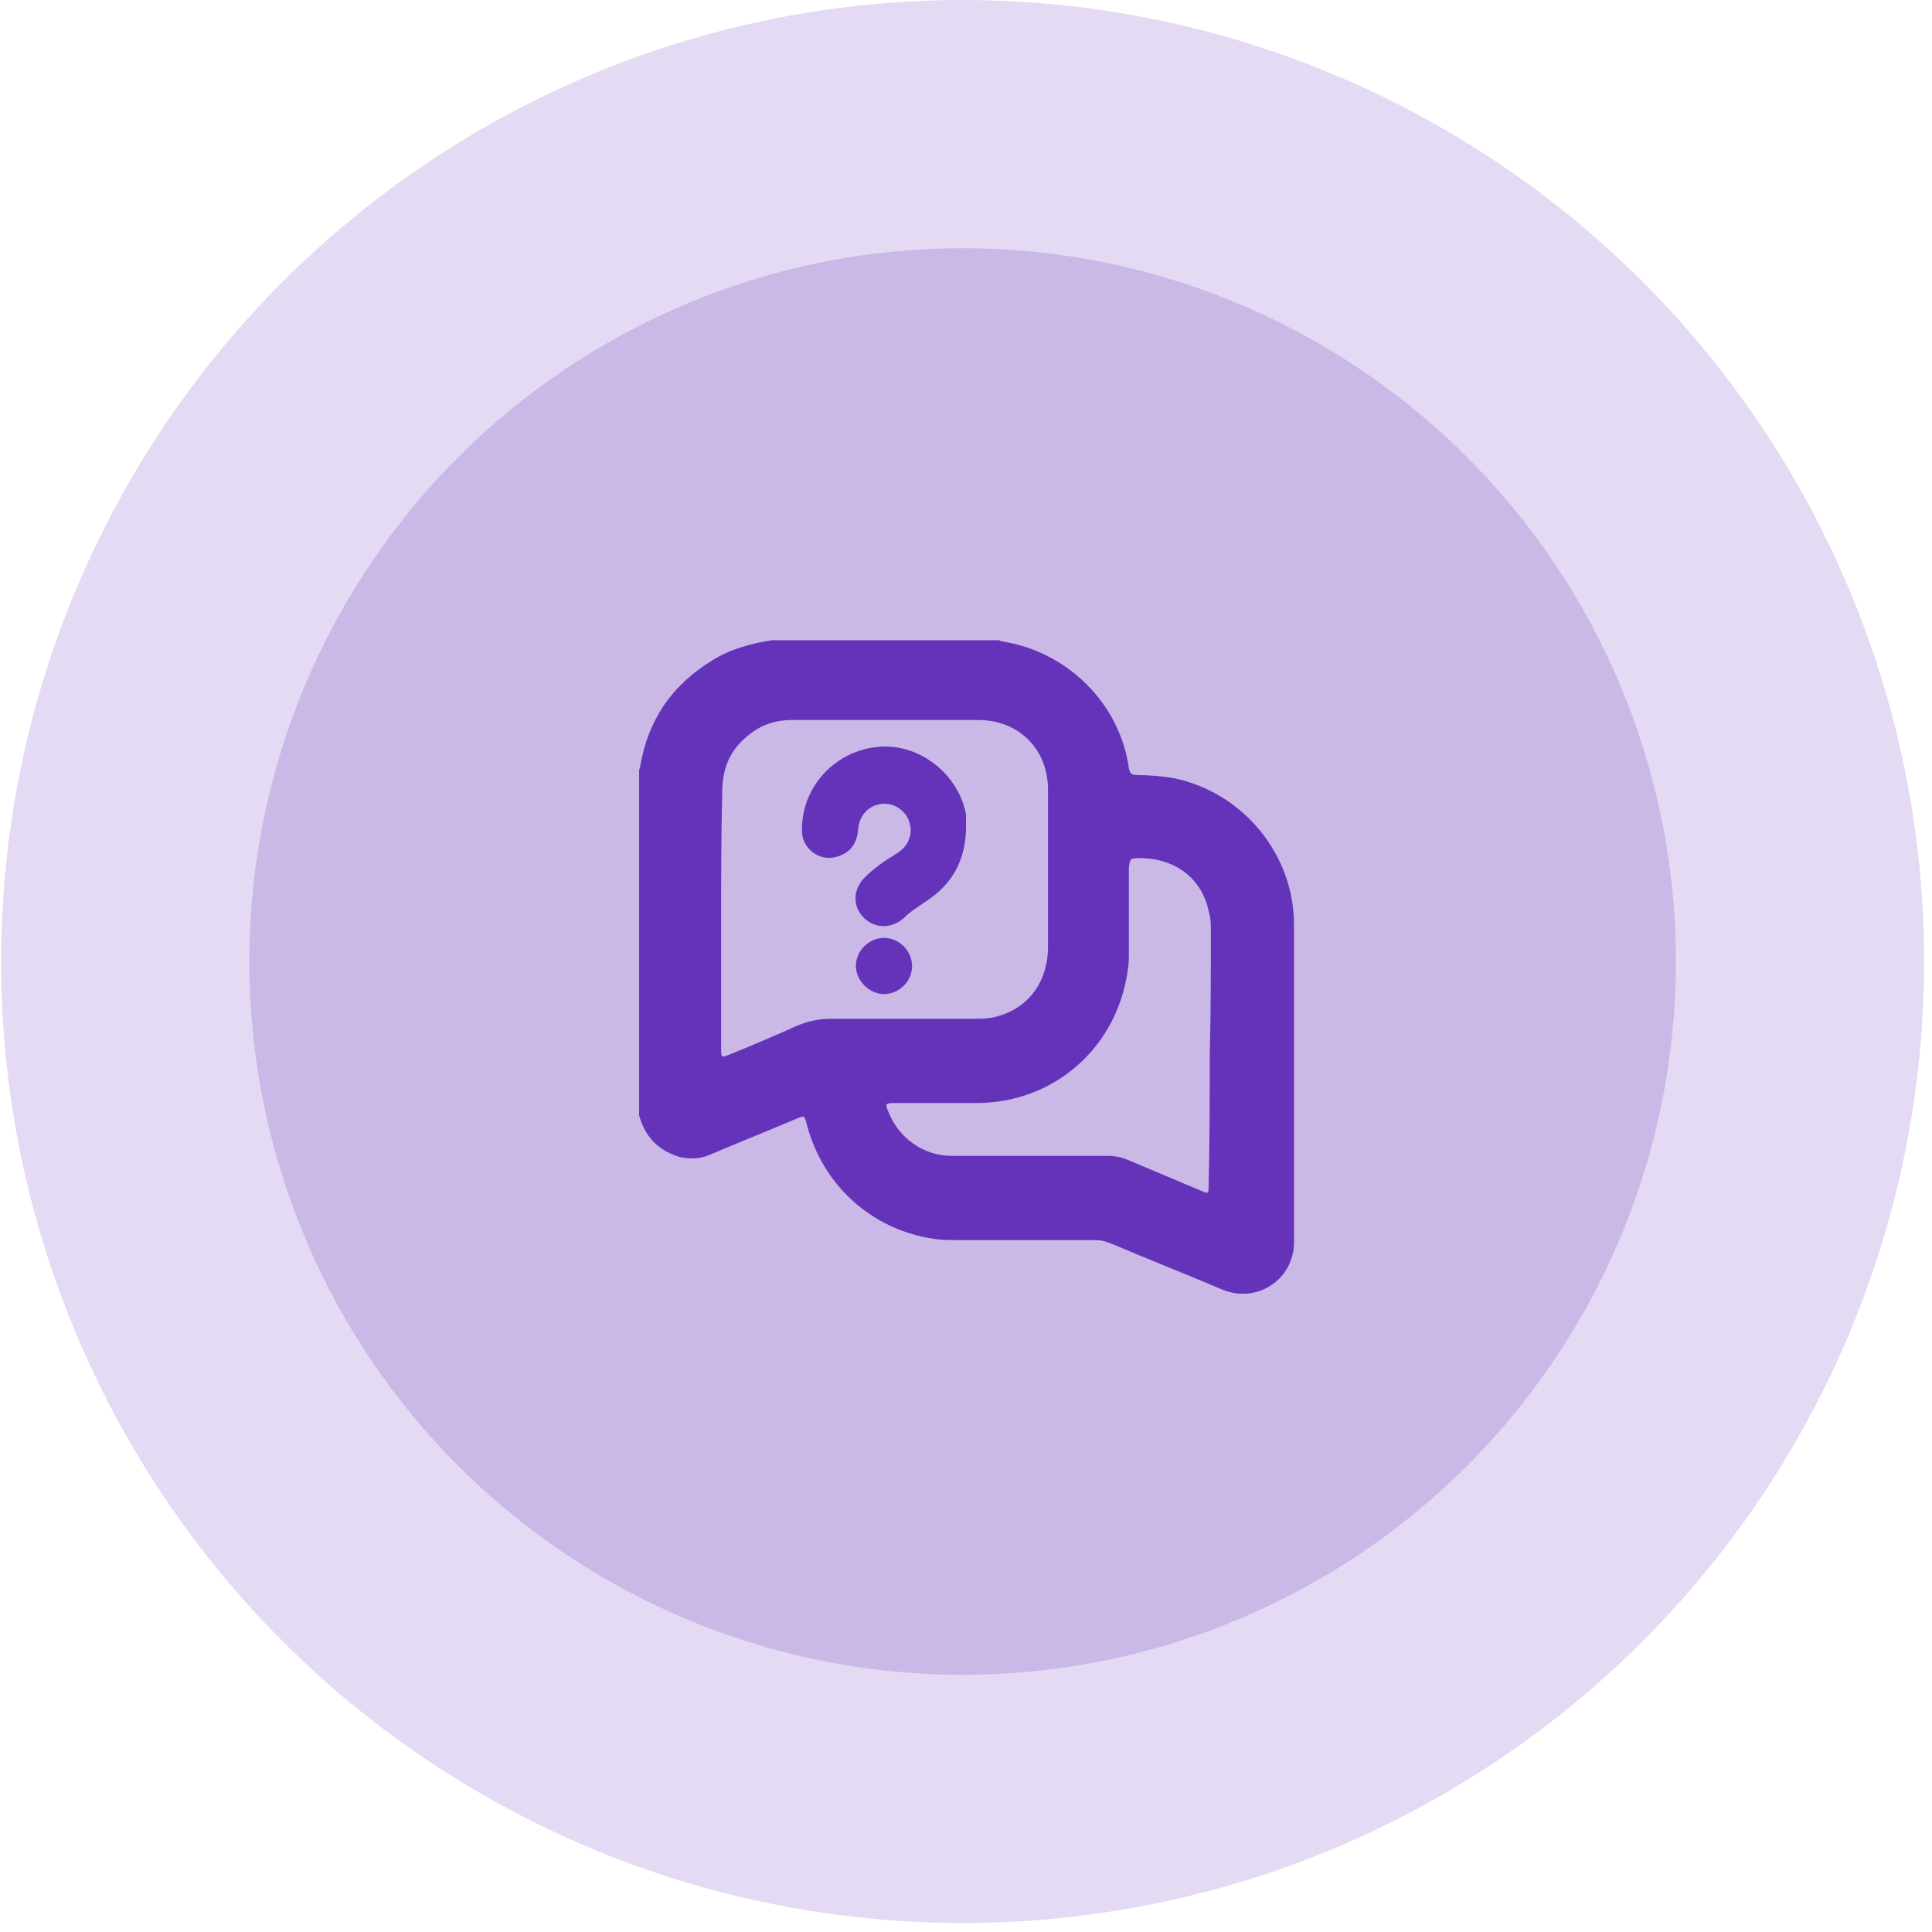
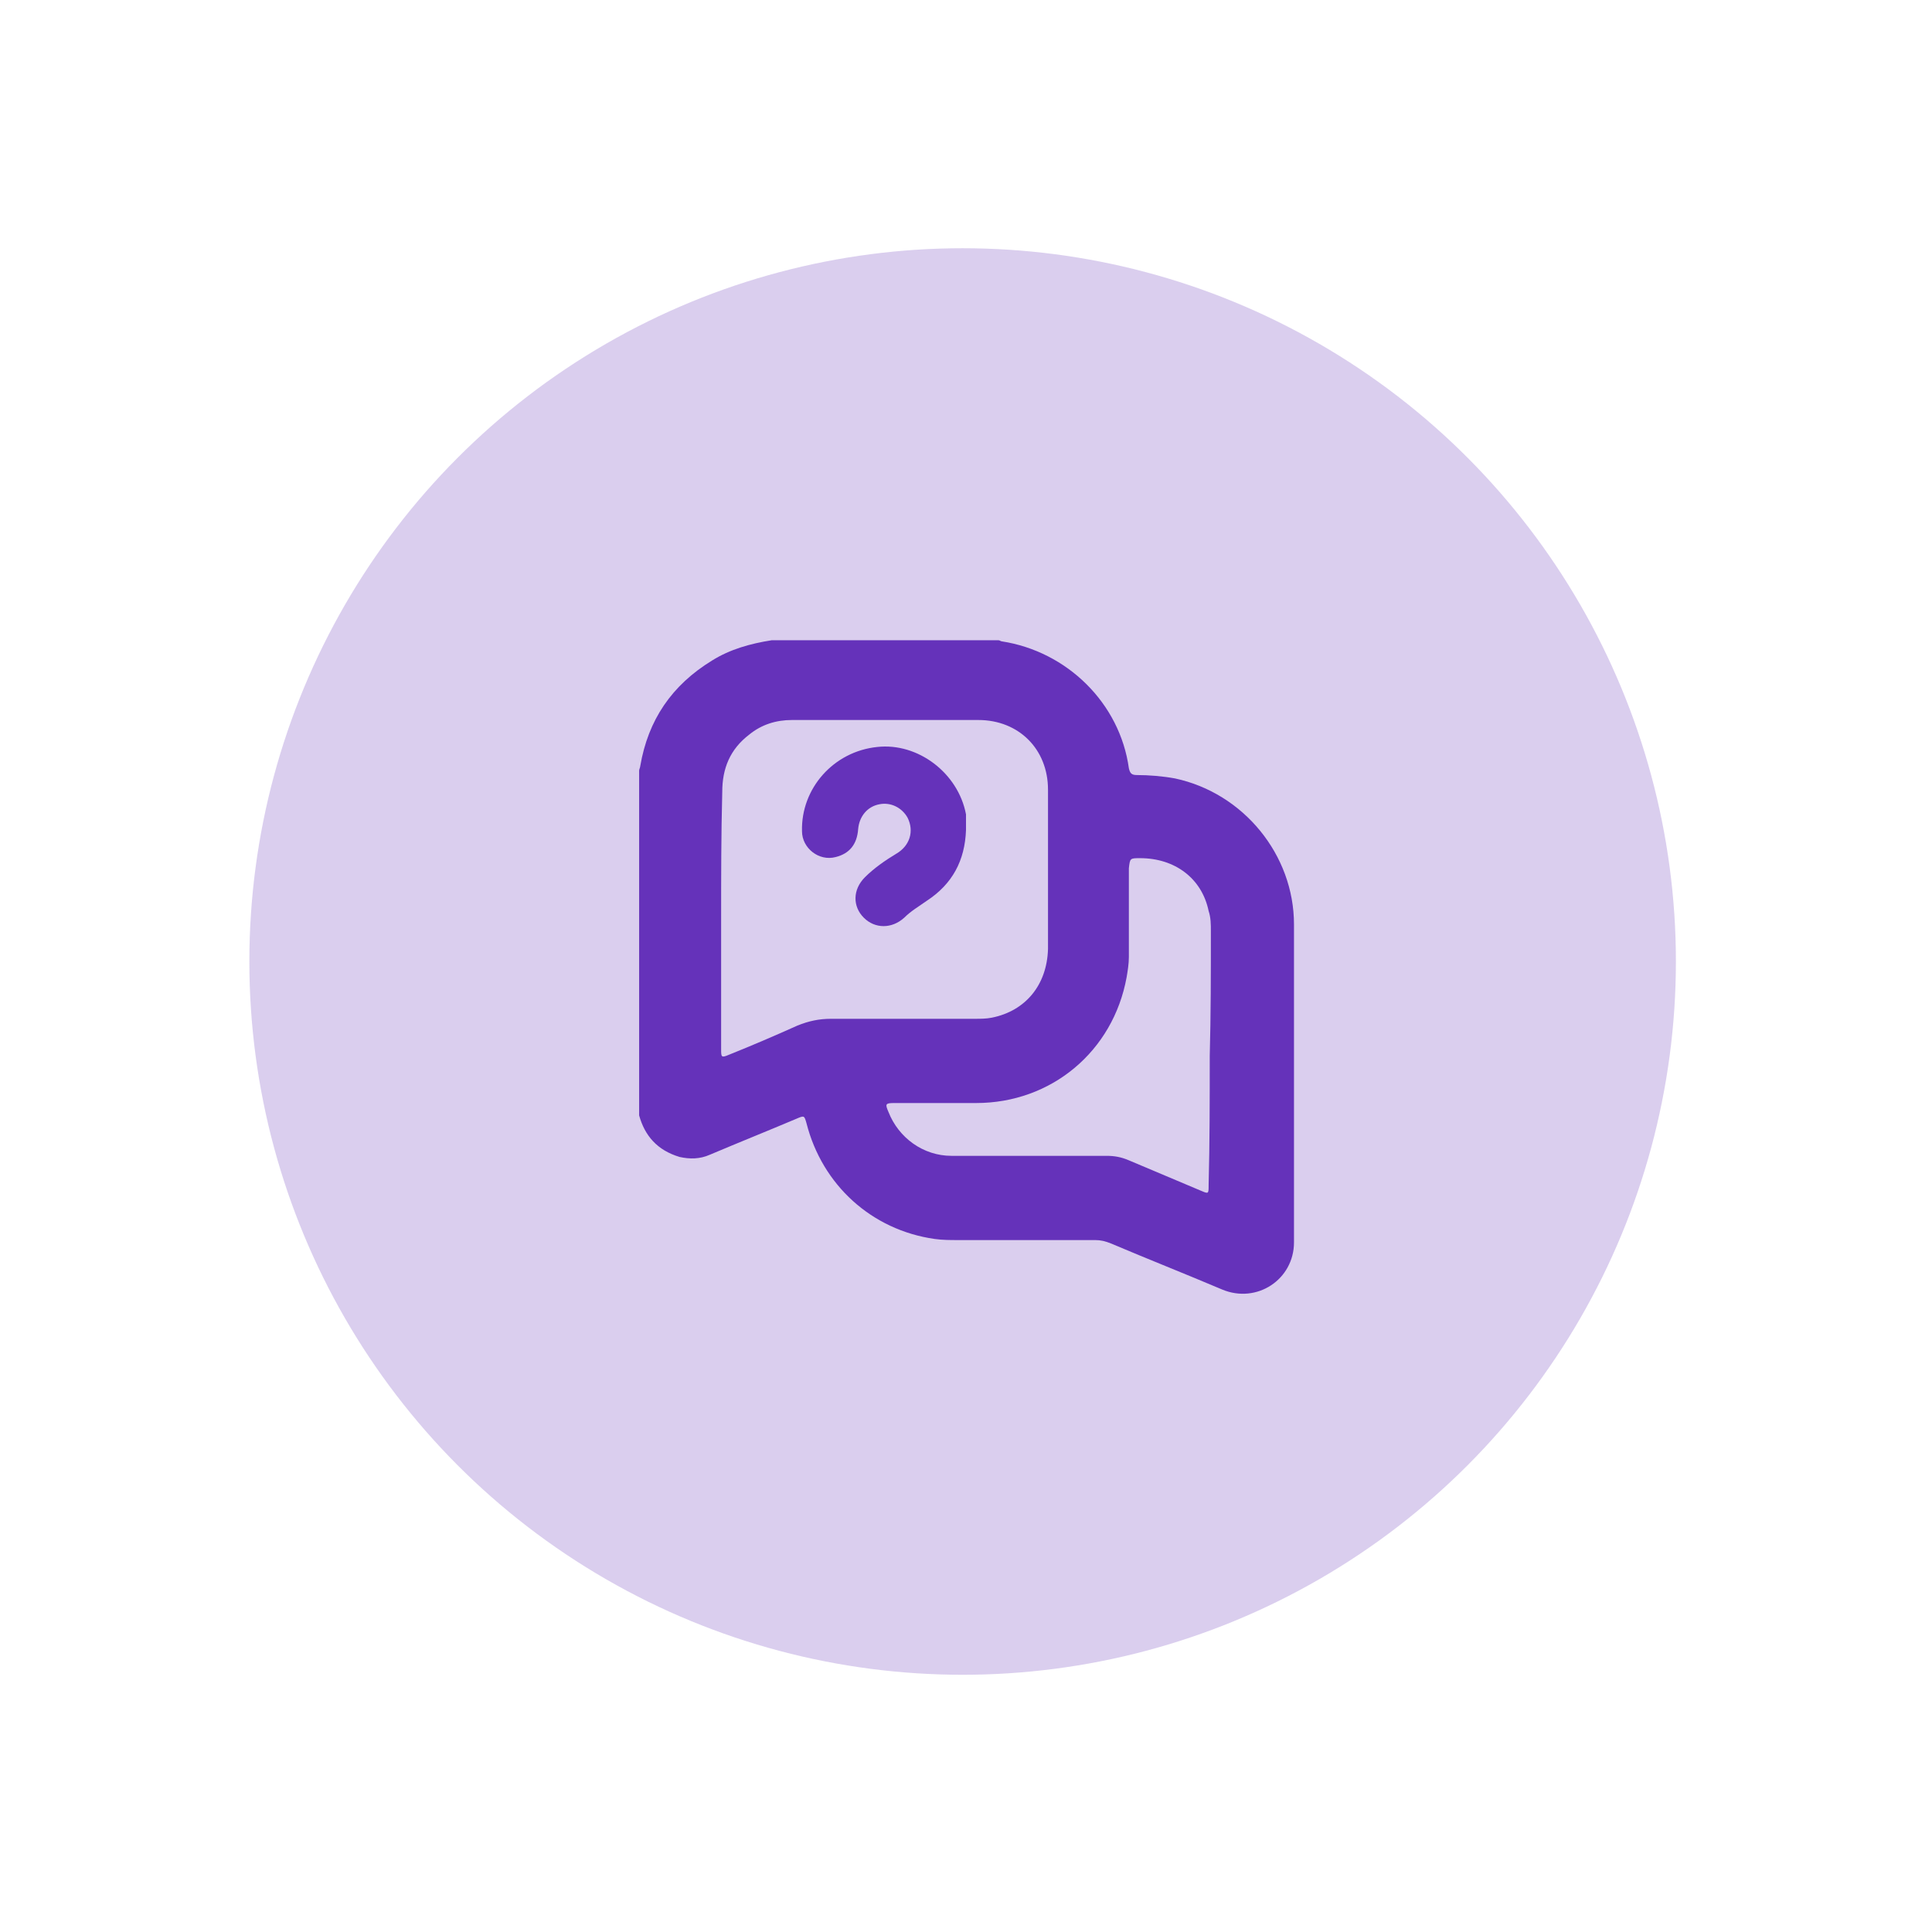
<svg xmlns="http://www.w3.org/2000/svg" id="Capa_1" x="0px" y="0px" viewBox="0 0 172 172" style="enable-background:new 0 0 172 172;" xml:space="preserve">
  <style type="text/css">	.st0{fill:none;}	.st1{opacity:0.3;fill:#A384D6;enable-background:new    ;}	.st2{opacity:0.4;fill:#A384D6;enable-background:new    ;}	.st3{fill:#6532BA;}</style>
  <rect x="0.1" class="st0" width="171.1" height="171.1" />
-   <circle class="st1" cx="85.7" cy="85.6" r="85.6" />
  <circle class="st2" cx="85.7" cy="85.6" r="63.5" />
  <g>
-     <path class="st3" d="M-255.7,50.1c0.3-1.8,0.9-3.6,1.9-5.1c1.1-1.8,2.6-3.1,4.5-4.1c0.3-0.2,0.5-0.4,0.5-0.8c0-1.7-0.1-3.4,0.1-5.1  c0.4-4.1,1.9-7.7,4.6-10.9c3.3-4,7.6-6.5,12.7-7.3c6.9-1,12.9,0.9,17.8,5.8c3.5,3.4,5.4,7.6,5.9,12.4c0.2,1.7,0.1,3.4,0.1,5.1  c0,0.4,0.1,0.6,0.5,0.8c4.1,2.4,6.3,6,6.4,10.7c0.1,2.9-0.6,5.6-2.4,8c-2.2,3-5.2,4.7-8.9,4.9c-3.5,0.2-7,0.1-10.5,0.1  c-1.9,0-3.4-1.5-3.5-3.3c-0.1-1.8,1.2-3.4,3-3.6c1-0.1,1.9,0,2.9,0c1,0,0.9,0.1,0.9-0.9c0-3.8,0-7.5,0-11.3c0-2.9,1.4-4.9,4.2-5.9  c0.2-0.1,0.4-0.1,0.4-0.4c0.1-3.2-0.2-6.4-2-9.2c-2.7-4.1-6.4-6.3-11.3-6.5c-6.6-0.2-12.5,4.5-13.7,11.1c-0.3,1.5-0.3,3-0.3,4.5  c0,0.4,0.2,0.4,0.5,0.5c2,0.6,3.3,1.9,3.9,3.9c0.2,0.6,0.2,1.2,0.2,1.9c0,4.4,0,8.8,0,13.1c0,3.7-2.6,6.3-6.3,6.2  c-3.4-0.1-6.3-1.3-8.7-3.8c-1.8-1.8-2.8-4-3.3-6.6c0-0.1-0.1-0.2-0.1-0.4C-255.7,52.6-255.7,51.4-255.7,50.1z M-244.4,51.9  c0-1.4,0-2.9,0-4.3c0-1.4-0.1-1.5-1.4-0.8c-2.3,1.1-3.3,3.3-3,5.8c0.3,2.5,1.7,4.2,3.8,4.8c0.6,0.2,0.6,0.1,0.6-0.5  C-244.4,55.3-244.4,53.6-244.4,51.9z M-212.2,51.9c0,1.7,0,3.4,0,5.1c0,0.4,0.1,0.6,0.5,0.4c0.1,0,0.2-0.1,0.4-0.1  c2.4-0.9,3.8-3.1,3.5-5.9c-0.2-2.5-1.5-4.2-3.7-4.9c-0.7-0.2-0.8-0.2-0.8,0.5C-212.2,48.7-212.2,50.3-212.2,51.9z" />
+     <path class="st3" d="M-255.7,50.1c0.3-1.8,0.9-3.6,1.9-5.1c1.1-1.8,2.6-3.1,4.5-4.1c0.3-0.2,0.5-0.4,0.5-0.8c0-1.7-0.1-3.4,0.1-5.1  c0.4-4.1,1.9-7.7,4.6-10.9c3.3-4,7.6-6.5,12.7-7.3c6.9-1,12.9,0.9,17.8,5.8c3.5,3.4,5.4,7.6,5.9,12.4c0.2,1.7,0.1,3.4,0.1,5.1  c0,0.4,0.1,0.6,0.5,0.8c4.1,2.4,6.3,6,6.4,10.7c0.1,2.9-0.6,5.6-2.4,8c-2.2,3-5.2,4.7-8.9,4.9c-3.5,0.2-7,0.1-10.5,0.1  c-1.9,0-3.4-1.5-3.5-3.3c-0.1-1.8,1.2-3.4,3-3.6c1-0.1,1.9,0,2.9,0c1,0,0.9,0.1,0.9-0.9c0-3.8,0-7.5,0-11.3c0-2.9,1.4-4.9,4.2-5.9  c0.2-0.1,0.4-0.1,0.4-0.4c0.1-3.2-0.2-6.4-2-9.2c-2.7-4.1-6.4-6.3-11.3-6.5c-6.6-0.2-12.5,4.5-13.7,11.1c-0.3,1.5-0.3,3-0.3,4.5  c0,0.4,0.2,0.4,0.5,0.5c2,0.6,3.3,1.9,3.9,3.9c0.2,0.6,0.2,1.2,0.2,1.9c0,4.4,0,8.8,0,13.1c0,3.7-2.6,6.3-6.3,6.2  c-3.4-0.1-6.3-1.3-8.7-3.8c-1.8-1.8-2.8-4-3.3-6.6c0-0.1-0.1-0.2-0.1-0.4C-255.7,52.6-255.7,51.4-255.7,50.1z M-244.4,51.9  c0-1.4,0-2.9,0-4.3c0-1.4-0.1-1.5-1.4-0.8c-2.3,1.1-3.3,3.3-3,5.8c0.6,0.2,0.6,0.1,0.6-0.5  C-244.4,55.3-244.4,53.6-244.4,51.9z M-212.2,51.9c0,1.7,0,3.4,0,5.1c0,0.4,0.1,0.6,0.5,0.4c0.1,0,0.2-0.1,0.4-0.1  c2.4-0.9,3.8-3.1,3.5-5.9c-0.2-2.5-1.5-4.2-3.7-4.9c-0.7-0.2-0.8-0.2-0.8,0.5C-212.2,48.7-212.2,50.3-212.2,51.9z" />
  </g>
  <g>
    <path class="st3" d="M56.9,99.3c0-10.2,0-20.4,0-30.7c0-0.1,0.1-0.3,0.1-0.4c0.7-4.1,2.8-7.2,6.4-9.4c1.6-1,3.4-1.5,5.3-1.8  c6.7,0,13.5,0,20.2,0c0.1,0,0.2,0.1,0.3,0.1c5.8,0.9,10.5,5.5,11.3,11.3c0.1,0.4,0.2,0.6,0.7,0.6c1.1,0,2.3,0.1,3.4,0.3  c6.1,1.3,10.6,6.8,10.6,13c0,9.4,0,18.9,0,28.3c0,3.3-3.3,5.5-6.4,4.2c-3.3-1.4-6.6-2.7-9.9-4.1c-0.5-0.2-0.9-0.3-1.4-0.3  c-4.1,0-8.1,0-12.2,0c-0.7,0-1.4,0-2.1-0.1c-5.6-0.8-10-4.8-11.4-10.3c-0.2-0.7-0.2-0.7-0.9-0.4c-2.6,1.1-5.1,2.1-7.7,3.2  c-0.9,0.4-1.8,0.4-2.7,0.2C58.5,102.4,57.4,101.1,56.9,99.3z M64.2,81.9C64.2,81.9,64.2,81.9,64.2,81.9c0,3.8,0,7.7,0,11.5  c0,0.7,0,0.8,0.7,0.5c2-0.8,4.1-1.7,6.1-2.6c1-0.4,1.9-0.6,3-0.6c4.3,0,8.5,0,12.8,0c0.5,0,1,0,1.5-0.1c3-0.6,4.9-2.9,5-6.1  c0-4.7,0-9.5,0-14.2c0-3.6-2.6-6.2-6.2-6.2c-5.5,0-11.1,0-16.6,0c-1.4,0-2.7,0.4-3.8,1.3c-1.7,1.3-2.4,3-2.4,5.1  C64.2,74.3,64.2,78.1,64.2,81.9z M107.7,94C107.7,94,107.7,94,107.7,94c0.1-3.7,0.1-7.4,0.1-11.1c0-0.6,0-1.2-0.2-1.8  c-0.6-2.9-3-4.7-6.1-4.7c-0.9,0-0.9,0-1,0.9c0,2.6,0,5.3,0,7.9c0,0.6-0.1,1.2-0.2,1.8c-1.2,6.6-6.7,11.2-13.4,11.2  c-2.4,0-4.9,0-7.3,0c-0.8,0-0.8,0.1-0.5,0.8c0.9,2.3,3.1,3.9,5.6,3.9c4.6,0,9.2,0,13.8,0c0.7,0,1.3,0.1,2,0.4  c2.1,0.9,4.3,1.8,6.4,2.7c0.7,0.3,0.7,0.3,0.7-0.5C107.7,101.7,107.7,97.9,107.7,94z" />
    <path class="st3" d="M86,73.9c-0.1,2.7-1.2,4.8-3.5,6.3c-0.7,0.5-1.4,0.9-2,1.5c-1.1,1-2.6,1-3.6,0c-1-1-1-2.5,0.1-3.6  c0.8-0.8,1.8-1.5,2.8-2.1c1.2-0.7,1.6-2,1-3.2c-0.5-0.9-1.5-1.4-2.5-1.2c-1.1,0.2-1.8,1.1-1.9,2.2c-0.1,1.4-0.8,2.2-2,2.5  c-1.5,0.4-3-0.8-3-2.3c-0.1-3.8,2.8-7.1,6.7-7.5c3.6-0.4,7.2,2.3,7.9,6C86,72.9,86,73.4,86,73.9z" />
-     <path class="st3" d="M78.7,83.5c1.4,0,2.5,1.2,2.5,2.5c0,1.4-1.2,2.5-2.5,2.5c-1.3,0-2.5-1.2-2.5-2.5  C76.2,84.6,77.4,83.5,78.7,83.5z" />
  </g>
</svg>